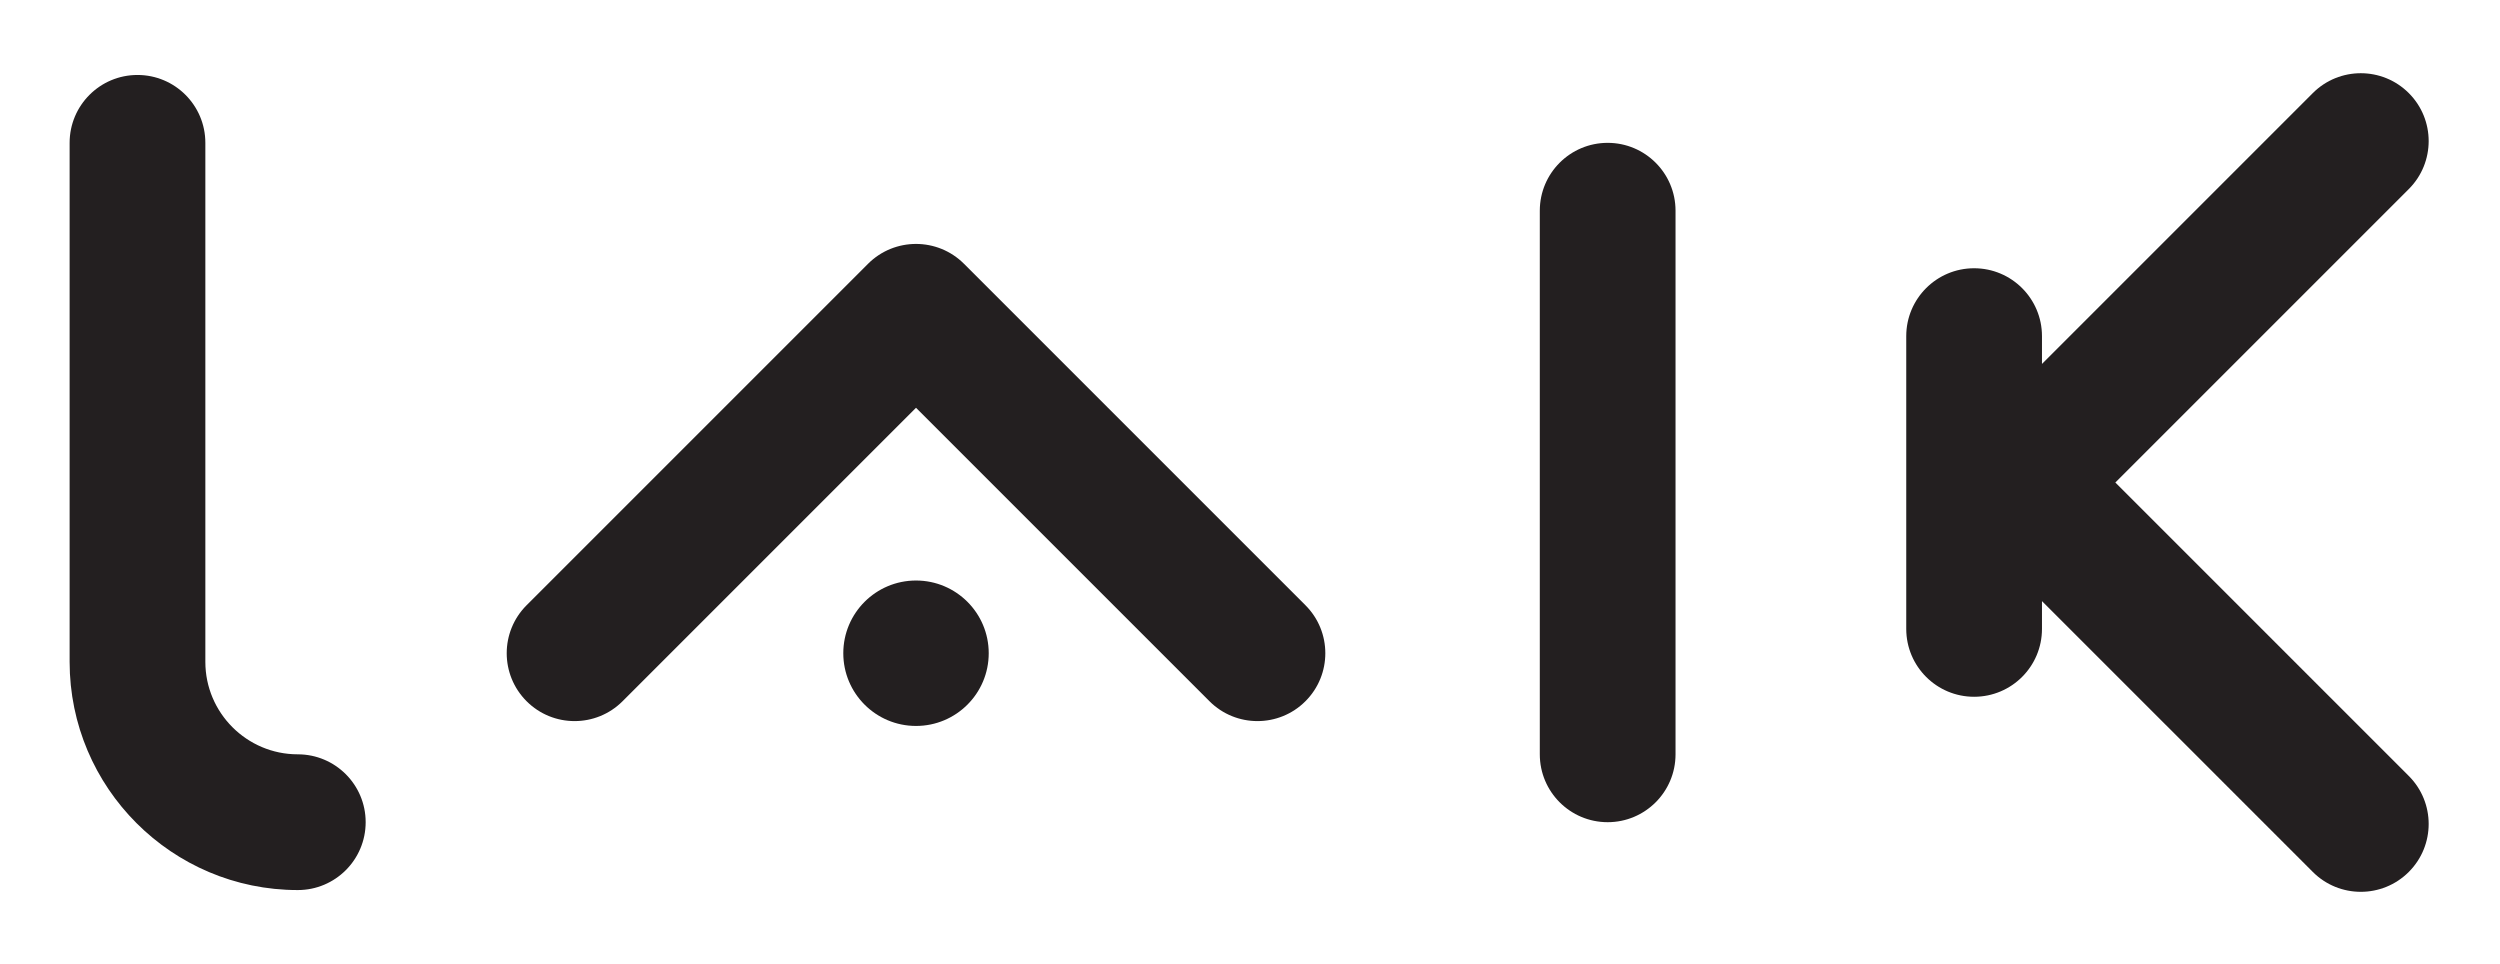
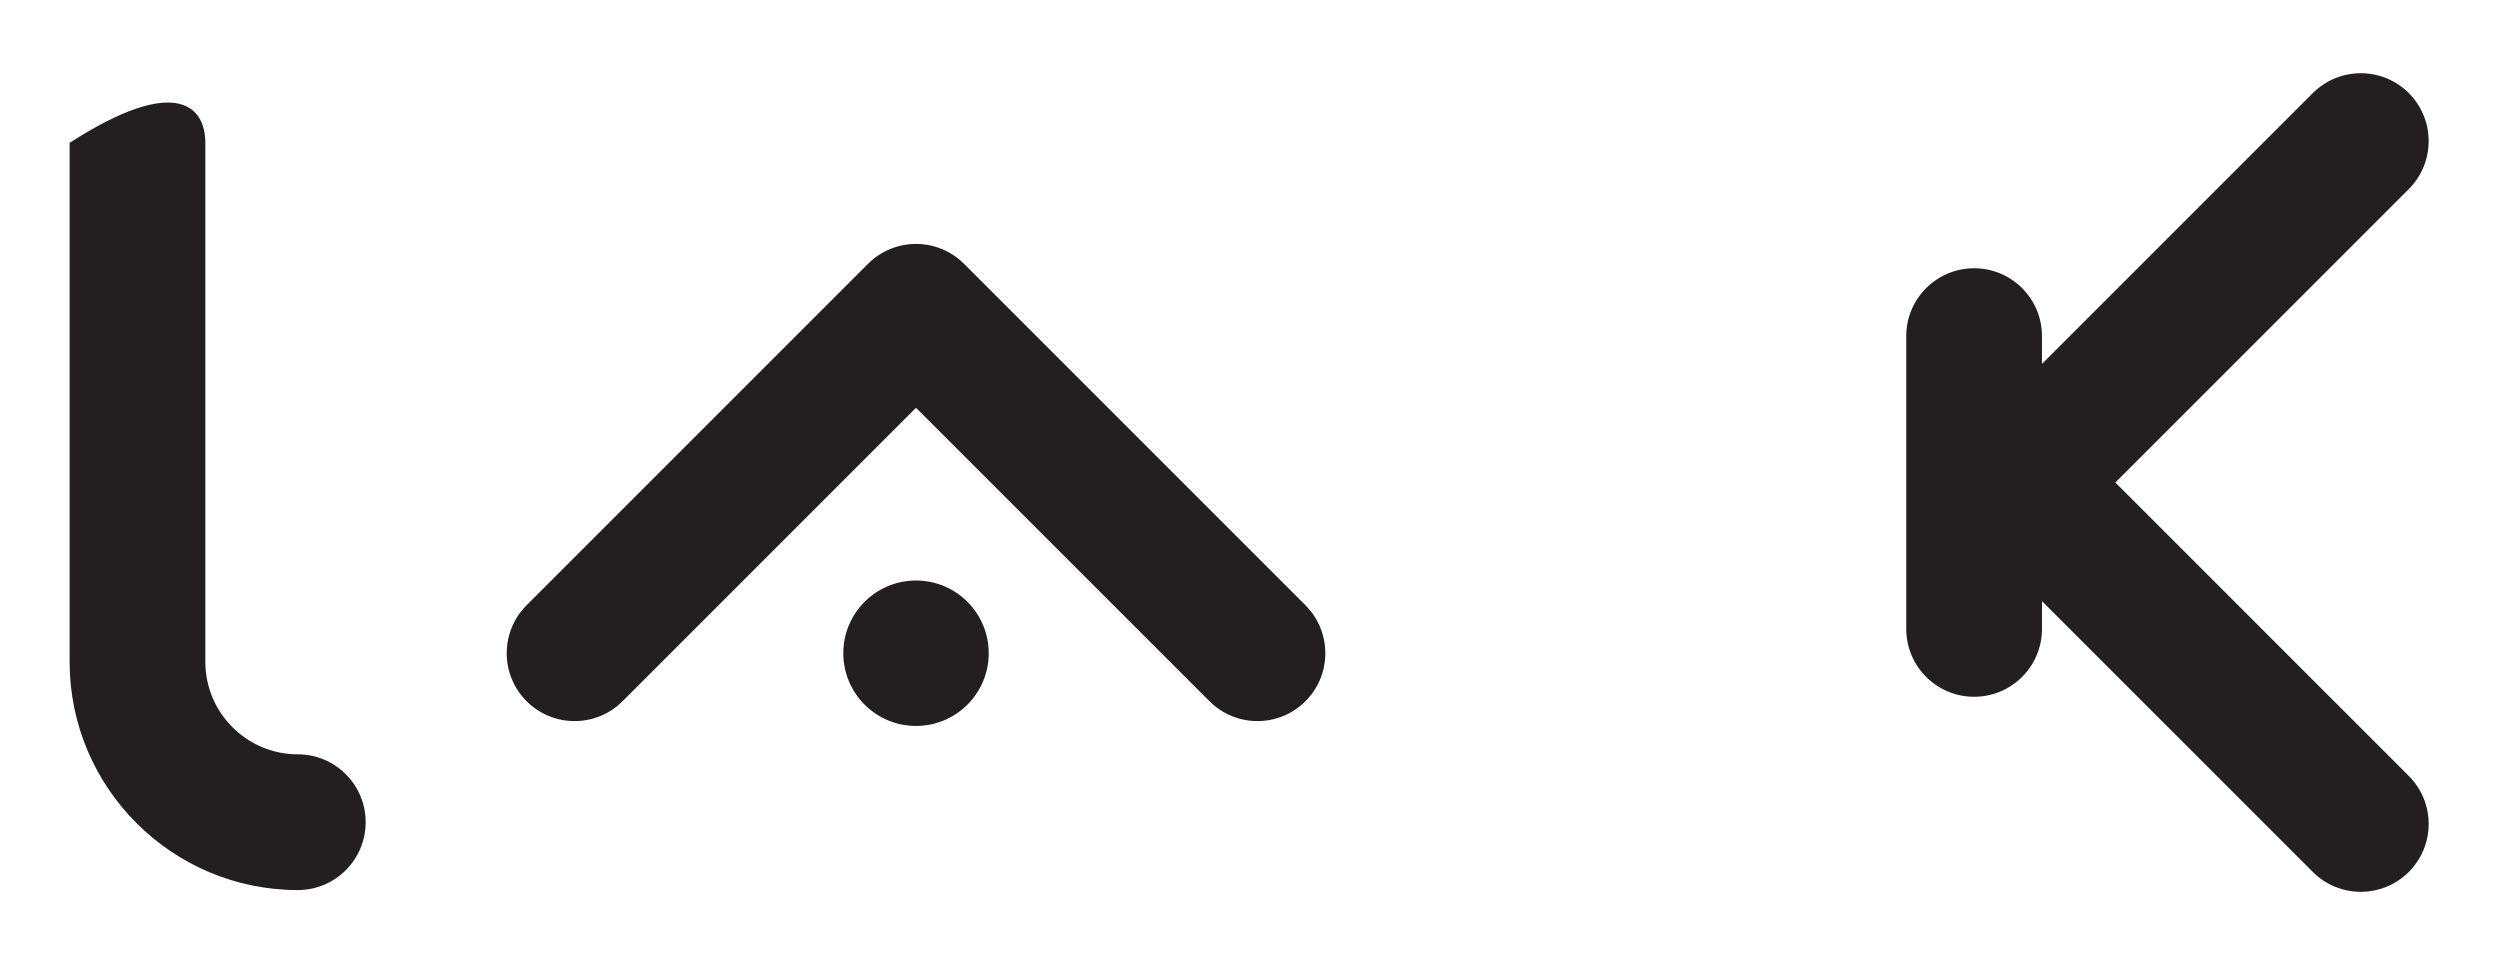
<svg xmlns="http://www.w3.org/2000/svg" width="100%" height="100%" viewBox="0 0 921 355" version="1.1" xml:space="preserve" style="fill-rule:evenodd;clip-rule:evenodd;stroke-linejoin:round;stroke-miterlimit:2;" preserveAspectRatio="xMidYMid meet">
  <g transform="matrix(4.167,0,0,4.167,0,0)">
-     <path d="M26.328,78.689C15.205,78.689 6.155,69.639 6.155,58.515L6.155,12.628C6.155,9.315 8.842,6.628 12.155,6.628C15.469,6.628 18.155,9.315 18.155,12.628L18.155,58.515C18.155,63.022 21.822,66.689 26.328,66.689C29.642,66.689 32.328,69.375 32.328,72.689C32.328,76.002 29.642,78.689 26.328,78.689Z" style="fill:rgb(35,31,32);fill-rule:nonzero;" />
-     <path d="M142.132,72.689C138.818,72.689 136.132,70.002 136.132,66.689L136.132,18.629C136.132,15.315 138.818,12.629 142.132,12.629C145.445,12.629 148.132,15.315 148.132,18.629L148.132,66.689C148.132,70.002 145.445,72.689 142.132,72.689Z" style="fill:rgb(35,31,32);fill-rule:nonzero;" />
+     <path d="M26.328,78.689C15.205,78.689 6.155,69.639 6.155,58.515L6.155,12.628C15.469,6.628 18.155,9.315 18.155,12.628L18.155,58.515C18.155,63.022 21.822,66.689 26.328,66.689C29.642,66.689 32.328,69.375 32.328,72.689C32.328,76.002 29.642,78.689 26.328,78.689Z" style="fill:rgb(35,31,32);fill-rule:nonzero;" />
    <path d="M187.015,42.659L212.958,16.715C215.302,14.372 215.302,10.573 212.958,8.23C210.616,5.887 206.816,5.887 204.473,8.23L180.529,32.174L180.529,29.716C180.529,26.402 177.843,23.716 174.529,23.716C171.216,23.716 168.529,26.402 168.529,29.716L168.529,55.601C168.529,58.915 171.216,61.601 174.529,61.601C177.843,61.601 180.529,58.915 180.529,55.601L180.529,53.144L204.473,77.087C205.644,78.259 207.18,78.845 208.716,78.845C210.251,78.845 211.787,78.259 212.958,77.087C215.302,74.744 215.302,70.945 212.958,68.602L187.015,42.659Z" style="fill:rgb(35,31,32);fill-rule:nonzero;" />
    <path d="M111.17,63.751C109.635,63.751 108.099,63.166 106.928,61.994L80.984,36.051L55.041,61.994C52.698,64.337 48.898,64.337 46.555,61.994C44.212,59.651 44.212,55.852 46.555,53.509L76.741,23.323C79.084,20.98 82.884,20.98 85.227,23.323L115.413,53.509C117.756,55.852 117.756,59.651 115.413,61.994C114.242,63.166 112.706,63.751 111.17,63.751Z" style="fill:rgb(35,31,32);fill-rule:nonzero;" />
    <path d="M87.412,57.752C87.412,61.302 84.534,64.18 80.984,64.18C77.433,64.18 74.555,61.302 74.555,57.752C74.555,54.201 77.433,51.323 80.984,51.323C84.534,51.323 87.412,54.201 87.412,57.752Z" style="fill:rgb(35,31,32);fill-rule:nonzero;" />
  </g>
</svg>